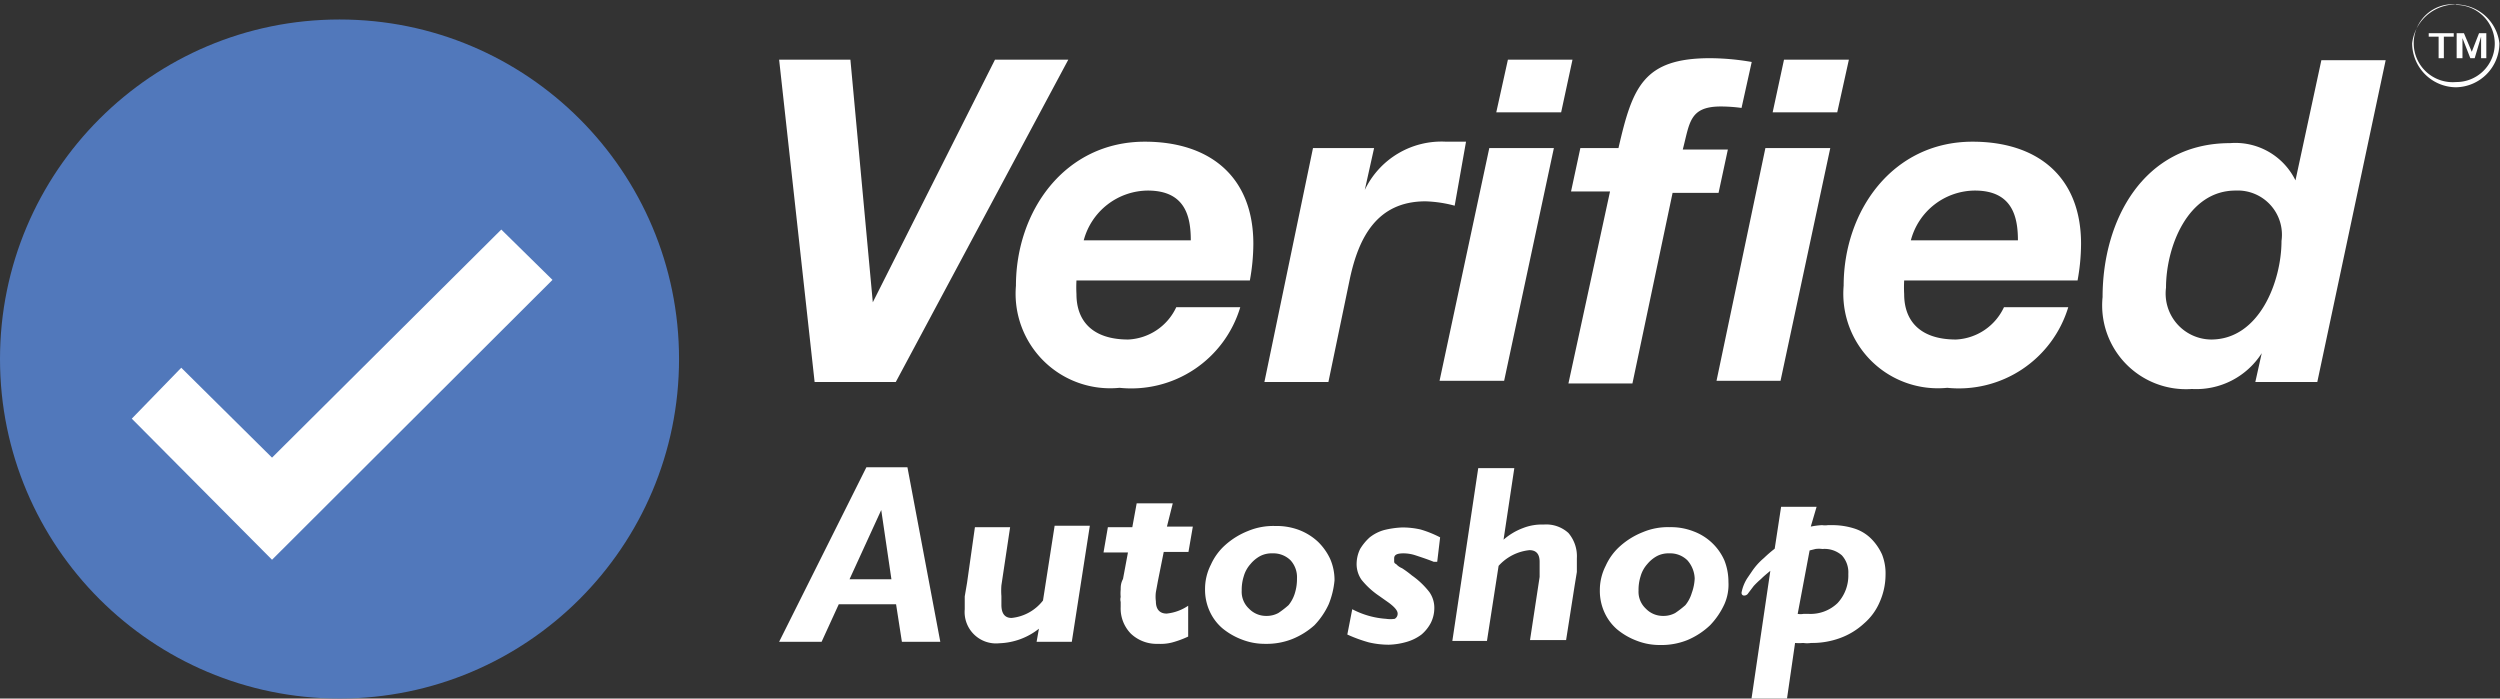
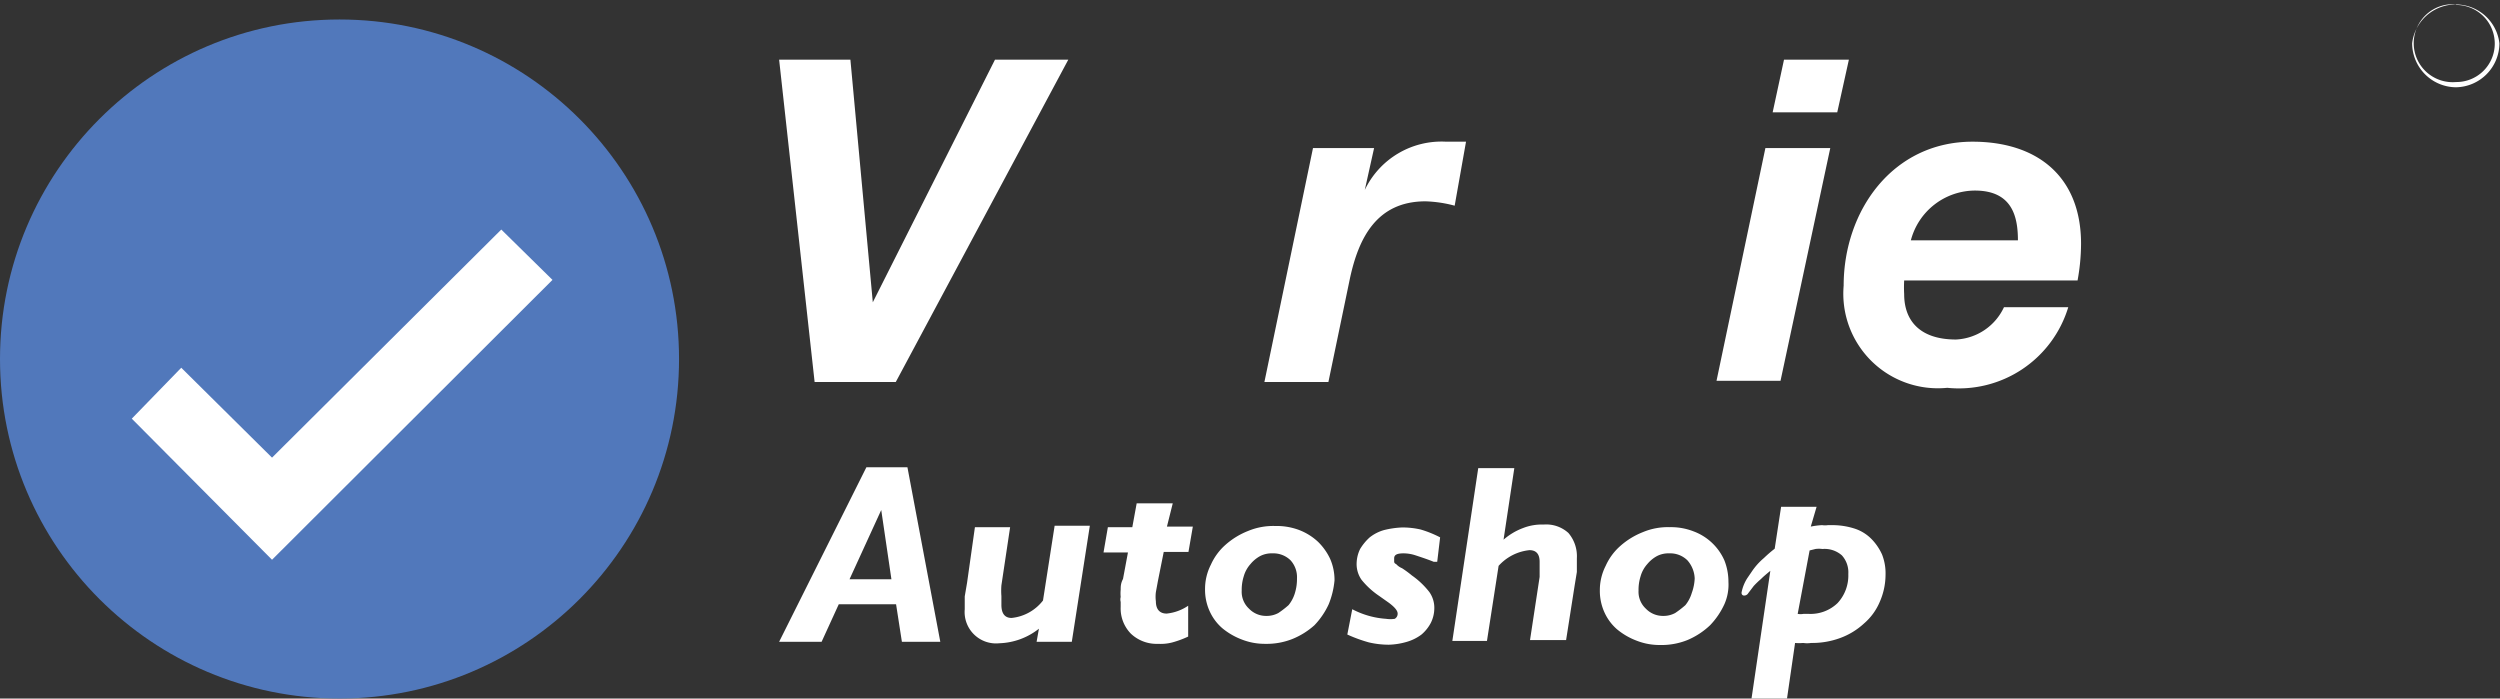
<svg xmlns="http://www.w3.org/2000/svg" width="85.93" height="24.01" viewBox="0 0 85.93 24.01">
  <rect x="0" y="0" width="85.93" height="24.01" fill="#333333" stroke="none" />
  <defs>
    <style>.cls-1{fill:#fff;}.cls-2{fill:#5178bb;}</style>
  </defs>
  <g id="Layer_2" data-name="Layer 2">
    <g id="Layer_1-2" data-name="Layer 1">
      <path class="cls-1" d="M32.32,22.06H31l-.2-1.29H28.83l-.59,1.29H26.78l3-6h1.41ZM29.2,19.91h1.44l-.35-2.38h0Z" />
      <path class="cls-1" d="M36.84,22.06H35.63l.08-.45a2.31,2.31,0,0,1-1.36.5,1.08,1.08,0,0,1-1.19-1.17v-.22c0-.07,0-.15,0-.22l.08-.47.27-1.91h1.21l-.3,2a2.46,2.46,0,0,0,0,.37c0,.13,0,.23,0,.3,0,.3.12.45.35.45a1.56,1.56,0,0,0,1.08-.6l.4-2.57h1.21Z" />
      <path class="cls-1" d="M40.11,18.1H41l-.15.87H40l-.2,1-.07.38a1.23,1.23,0,0,0,0,.32c0,.27.13.42.37.42a1.6,1.6,0,0,0,.74-.27v1.06a3.34,3.34,0,0,1-.54.2,1.57,1.57,0,0,1-.49.05,1.29,1.29,0,0,1-.94-.35,1.24,1.24,0,0,1-.35-.92v-.17a.34.34,0,0,1,0-.17,1.29,1.29,0,0,1,0-.25c0-.1,0-.22.08-.37l.17-.91h-.84l.15-.87h.84l.15-.82h1.24Z" />
      <path class="cls-1" d="M45.67,20.77a2.62,2.62,0,0,1-.49.72,2.58,2.58,0,0,1-.75.47,2.38,2.38,0,0,1-.94.17,2.16,2.16,0,0,1-.81-.15,2.35,2.35,0,0,1-.67-.39,1.69,1.69,0,0,1-.44-.6,1.78,1.78,0,0,1-.15-.74,1.83,1.83,0,0,1,.2-.84,2,2,0,0,1,.51-.69,2.61,2.61,0,0,1,.77-.47,2.25,2.25,0,0,1,.94-.17,2.17,2.17,0,0,1,.82.14,2,2,0,0,1,.64.4,2,2,0,0,1,.42.59,1.81,1.81,0,0,1,.15.74A2.88,2.88,0,0,1,45.67,20.77Zm-1.31-1.51a.84.84,0,0,0-.62-.24.86.86,0,0,0-.42.09,1.13,1.13,0,0,0-.34.28,1.06,1.06,0,0,0-.23.42,1.53,1.53,0,0,0-.07.49.79.79,0,0,0,.25.62.81.81,0,0,0,.59.25.84.84,0,0,0,.42-.1,3.24,3.24,0,0,0,.35-.27,1.2,1.2,0,0,0,.22-.42,1.63,1.63,0,0,0,.07-.5A.86.86,0,0,0,44.36,19.26Z" />
      <path class="cls-1" d="M49.4,19.31l-.12,0c-.25-.1-.47-.17-.62-.22a1.32,1.32,0,0,0-.42-.07c-.22,0-.32.05-.32.17s0,.07,0,.1,0,.07.07.1a.54.54,0,0,0,.2.14,3.54,3.54,0,0,1,.34.25,2.78,2.78,0,0,1,.6.57.94.94,0,0,1,.17.57,1.14,1.14,0,0,1-.12.49,1.35,1.35,0,0,1-.32.4,1.56,1.56,0,0,1-.5.25,2.44,2.44,0,0,1-.62.1,3,3,0,0,1-.69-.08,4.92,4.92,0,0,1-.74-.27l.17-.87a2.91,2.91,0,0,0,1.16.33,1,1,0,0,0,.3,0,.2.2,0,0,0,.1-.18c0-.1-.1-.22-.3-.37l-.34-.24a2.76,2.76,0,0,1-.6-.55.94.94,0,0,1-.17-.57,1.18,1.18,0,0,1,.12-.49,1.76,1.76,0,0,1,.33-.4,1.42,1.42,0,0,1,.49-.25,3.09,3.09,0,0,1,.62-.09,2.79,2.79,0,0,1,.64.07,3.75,3.75,0,0,1,.67.27Z" />
      <path class="cls-1" d="M51.68,18.55a2.17,2.17,0,0,1,.67-.4,1.77,1.77,0,0,1,.71-.12,1.13,1.13,0,0,1,.85.29,1.23,1.23,0,0,1,.29.87v.22c0,.07,0,.17,0,.25l-.08.49L53.83,22H52.59l.33-2.17,0-.33v-.19c0-.28-.13-.4-.35-.4a1.65,1.65,0,0,0-1.06.54l-.4,2.58H49.92l.89-5.94h1.24Z" />
      <path class="cls-1" d="M59.27,20.77a2.62,2.62,0,0,1-.49.72A2.58,2.58,0,0,1,58,22a2.38,2.38,0,0,1-.94.17,2.16,2.16,0,0,1-.81-.15,2.35,2.35,0,0,1-.67-.39,1.69,1.69,0,0,1-.44-.6,1.78,1.78,0,0,1-.15-.74,1.83,1.83,0,0,1,.2-.84,2,2,0,0,1,.51-.69,2.61,2.61,0,0,1,.77-.47,2.21,2.21,0,0,1,.92-.17,2.12,2.12,0,0,1,.81.14,1.87,1.87,0,0,1,1.07,1,2,2,0,0,1,.14.74A1.66,1.66,0,0,1,59.27,20.77ZM58,19.26a.84.84,0,0,0-.62-.24.86.86,0,0,0-.42.09,1.13,1.13,0,0,0-.34.28,1.06,1.06,0,0,0-.23.42,1.53,1.53,0,0,0-.07.49.79.79,0,0,0,.25.62.81.81,0,0,0,.59.25.84.84,0,0,0,.42-.1,3.24,3.24,0,0,0,.35-.27,1.2,1.2,0,0,0,.22-.42,1.65,1.65,0,0,0,.1-.5A1,1,0,0,0,58,19.26Z" />
      <path class="cls-1" d="M62.24,18.1a2.6,2.6,0,0,1,.39-.05.65.65,0,0,0,.2,0H63a2.51,2.51,0,0,1,.75.12,1.44,1.44,0,0,1,.57.35,1.84,1.84,0,0,1,.37.54,1.76,1.76,0,0,1,.12.69,2.33,2.33,0,0,1-.2.94,2,2,0,0,1-.54.74,2.44,2.44,0,0,1-.82.5,2.78,2.78,0,0,1-1,.17.91.91,0,0,1-.27,0,1.66,1.66,0,0,1-.28,0l-.29,2H60.19l.66-4.48c-.12.1-.22.18-.32.28a3,3,0,0,0-.25.24l-.19.25a.16.16,0,0,1-.15.08s-.08,0-.08-.1a1.39,1.39,0,0,1,.2-.5l.15-.22a2.23,2.23,0,0,1,.42-.47,4.51,4.51,0,0,1,.37-.32l.22-1.44h1.22Zm-.45,3a.54.54,0,0,0,.2,0h.17a1.34,1.34,0,0,0,1-.37,1.39,1.39,0,0,0,.37-1,.87.87,0,0,0-.22-.64.9.9,0,0,0-.67-.22.86.86,0,0,0-.24,0l-.2.05,0,0Z" />
      <circle class="cls-2" cx="11.67" cy="12.34" r="11.67" />
      <polygon class="cls-1" points="6.23 12.64 9.35 15.73 17.23 7.89 18.99 9.62 9.35 19.24 4.53 14.39 6.23 12.64" />
-       <path class="cls-1" d="M84,2h-.18V1.26h-.34V1.14h.86v.12H84Zm.62,0h-.18V1.14h.25l.27.64.25-.64h.25V2h-.18V1.26L85.06,2h-.15l-.27-.69V2Z" />
      <path class="cls-1" d="M84.42,3a1.52,1.52,0,0,1-1.51-1.51,1.51,1.51,0,0,1,3,0A1.52,1.52,0,0,1,84.42,3Zm0-2.85a1.34,1.34,0,1,0,0,2.67,1.32,1.32,0,0,0,1.33-1.33A1.33,1.33,0,0,0,84.42.17Z" />
      <path class="cls-1" d="M30.79,13.13H28L26.78,2.05h2.45L30,10.39h0L34.2,2.05h2.52Z" />
-       <path class="cls-1" d="M37,9.64a4.38,4.38,0,0,0,0,.47c0,.94.57,1.56,1.78,1.56a1.92,1.92,0,0,0,1.65-1.11h2.2a3.91,3.91,0,0,1-4.15,2.77,3.25,3.25,0,0,1-3.56-3.51c0-2.57,1.68-4.95,4.43-4.95,2.22,0,3.73,1.19,3.73,3.51a7.09,7.09,0,0,1-.12,1.26Zm3.93-1.38c0-.82-.19-1.71-1.48-1.71a2.3,2.3,0,0,0-2.2,1.71Z" />
      <path class="cls-1" d="M45.13,5.09h2.1l-.32,1.44,0,0A2.92,2.92,0,0,1,49.7,4.87c.22,0,.45,0,.69,0L50,7.07A4.38,4.38,0,0,0,49,6.92c-1.68,0-2.3,1.26-2.6,2.65l-.74,3.56h-2.2Z" />
-       <path class="cls-1" d="M51.19,5.09h2.22l-1.71,8H49.48Zm2.47-1.23H51.43l.4-1.81h2.22Z" />
-       <path class="cls-1" d="M55.34,6.58H54l.32-1.49h1.31C56.11,3,56.48,2,58.78,2a8.64,8.64,0,0,1,1.43.13l-.35,1.58a5.39,5.39,0,0,0-.71-.05c-1.09,0-1.07.57-1.31,1.48h1.55l-.32,1.49H57.49l-1.38,6.55h-2.2Z" />
      <path class="cls-1" d="M60.68,5.09h2.23l-1.71,8H59Zm2.47-1.23H60.93l.39-1.81h2.23Z" />
      <path class="cls-1" d="M65.45,9.64a4.38,4.38,0,0,0,0,.47c0,.94.57,1.56,1.78,1.56a1.92,1.92,0,0,0,1.65-1.11h2.21a3.93,3.93,0,0,1-4.16,2.77,3.25,3.25,0,0,1-3.56-3.51c0-2.57,1.68-4.95,4.43-4.95,2.22,0,3.73,1.19,3.73,3.51a7.09,7.09,0,0,1-.12,1.26Zm3.91-1.38c0-.82-.2-1.71-1.48-1.71a2.29,2.29,0,0,0-2.2,1.71Z" />
-       <path class="cls-1" d="M77.74,12.14l0,0a2.67,2.67,0,0,1-2.4,1.23,2.88,2.88,0,0,1-3.07-3.16c0-2.65,1.41-5.29,4.38-5.29a2.3,2.3,0,0,1,2.25,1.28h0l.89-4.13H82L79.65,13.13H77.52ZM74.45,9.89A1.58,1.58,0,0,0,76,11.67c1.66,0,2.42-2,2.42-3.39a1.52,1.52,0,0,0-1.58-1.73C75.2,6.55,74.45,8.48,74.45,9.89Z" />
    </g>
  </g>
</svg>